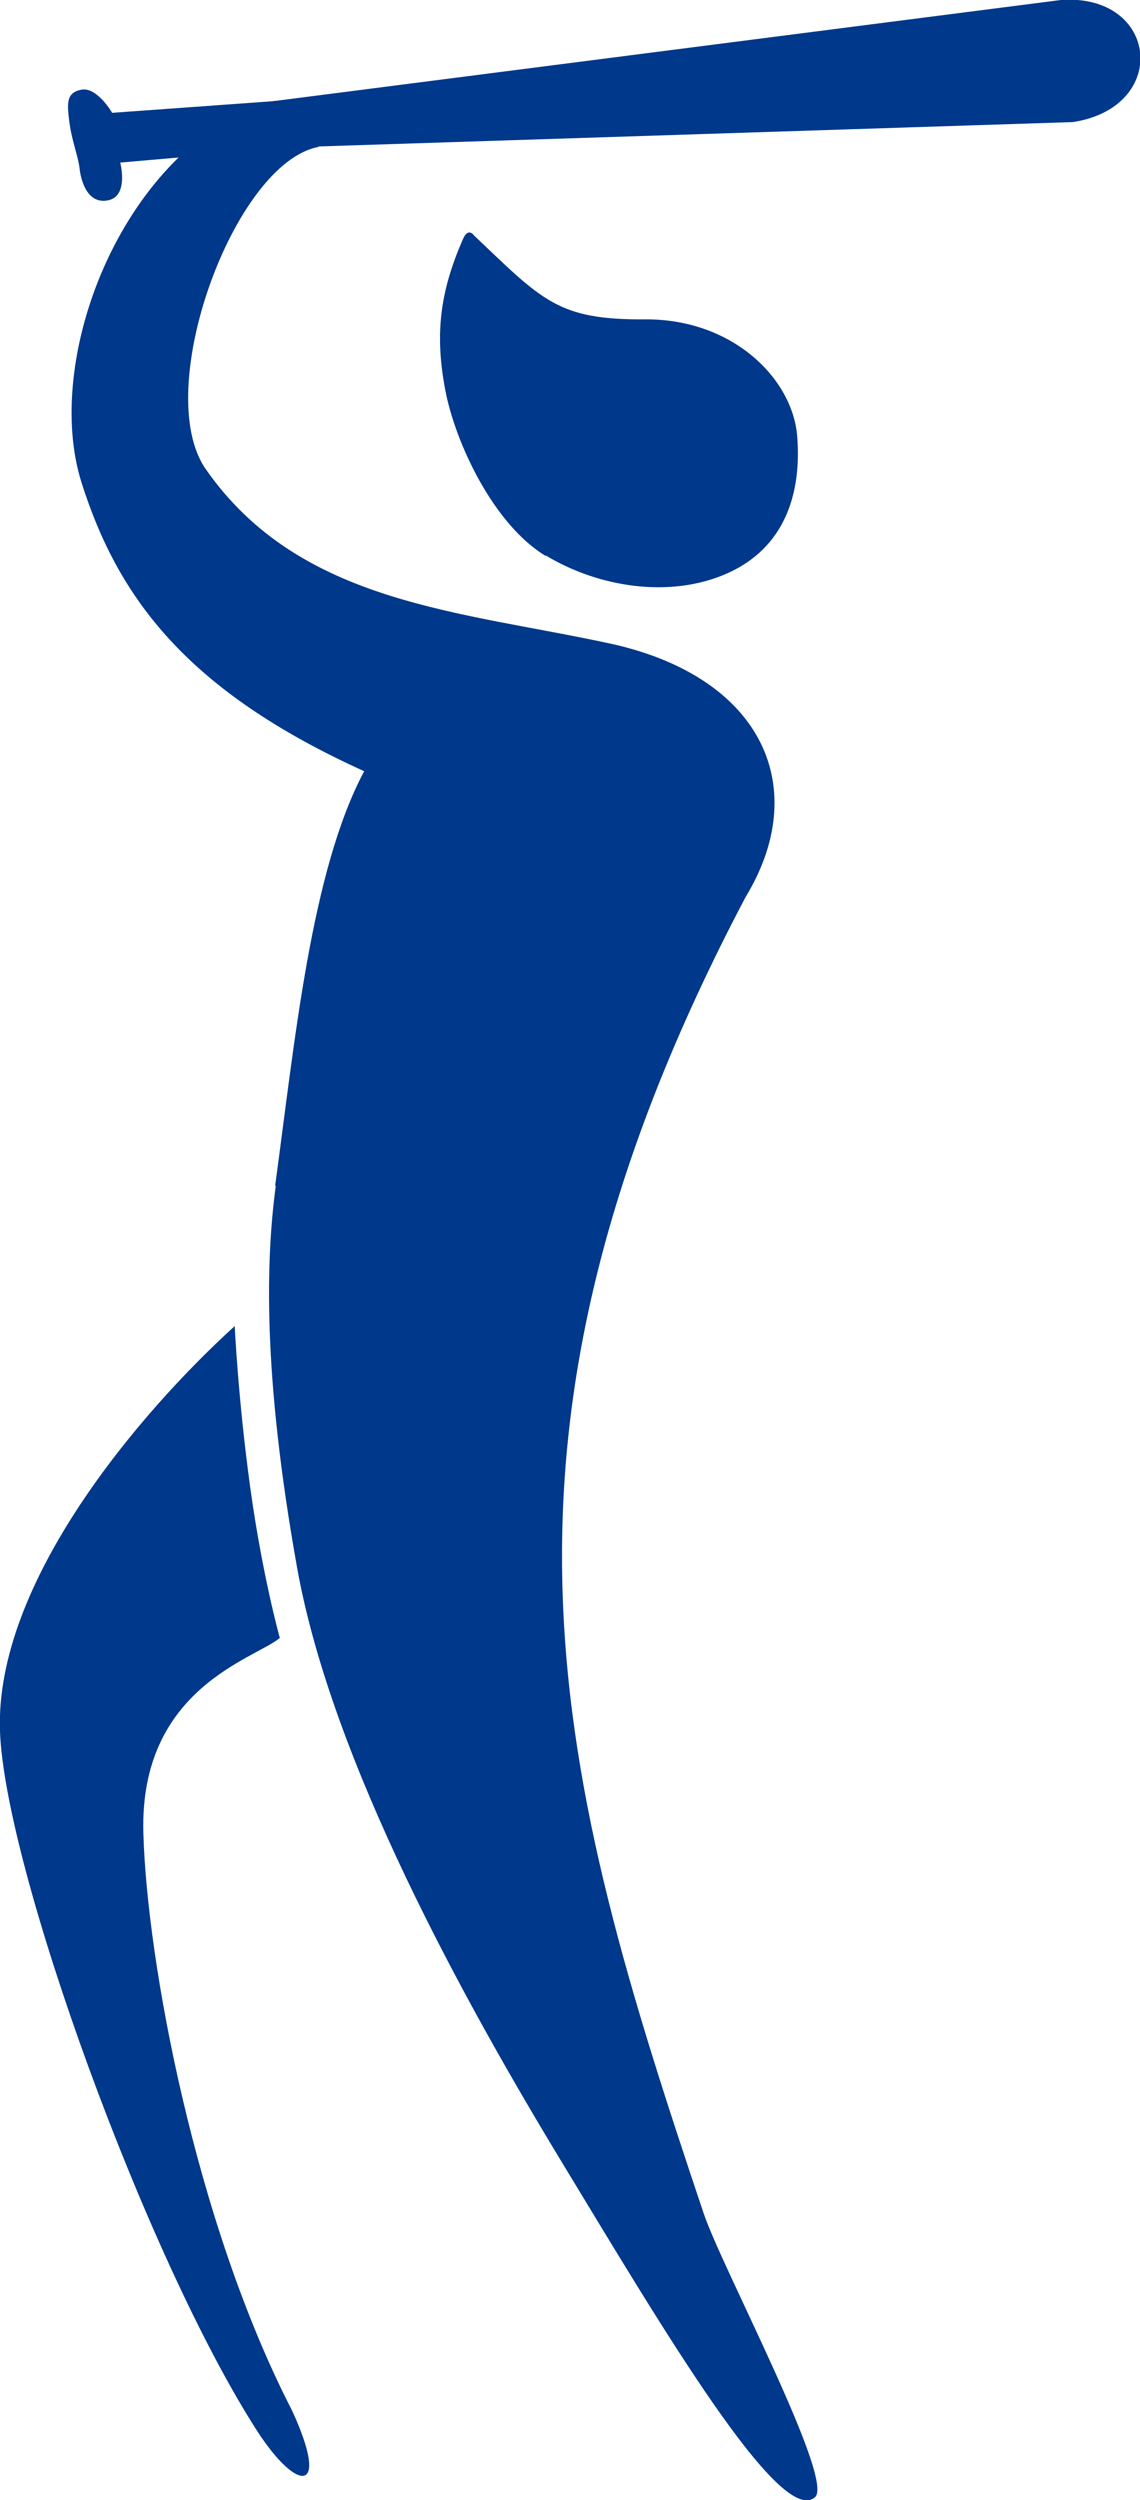
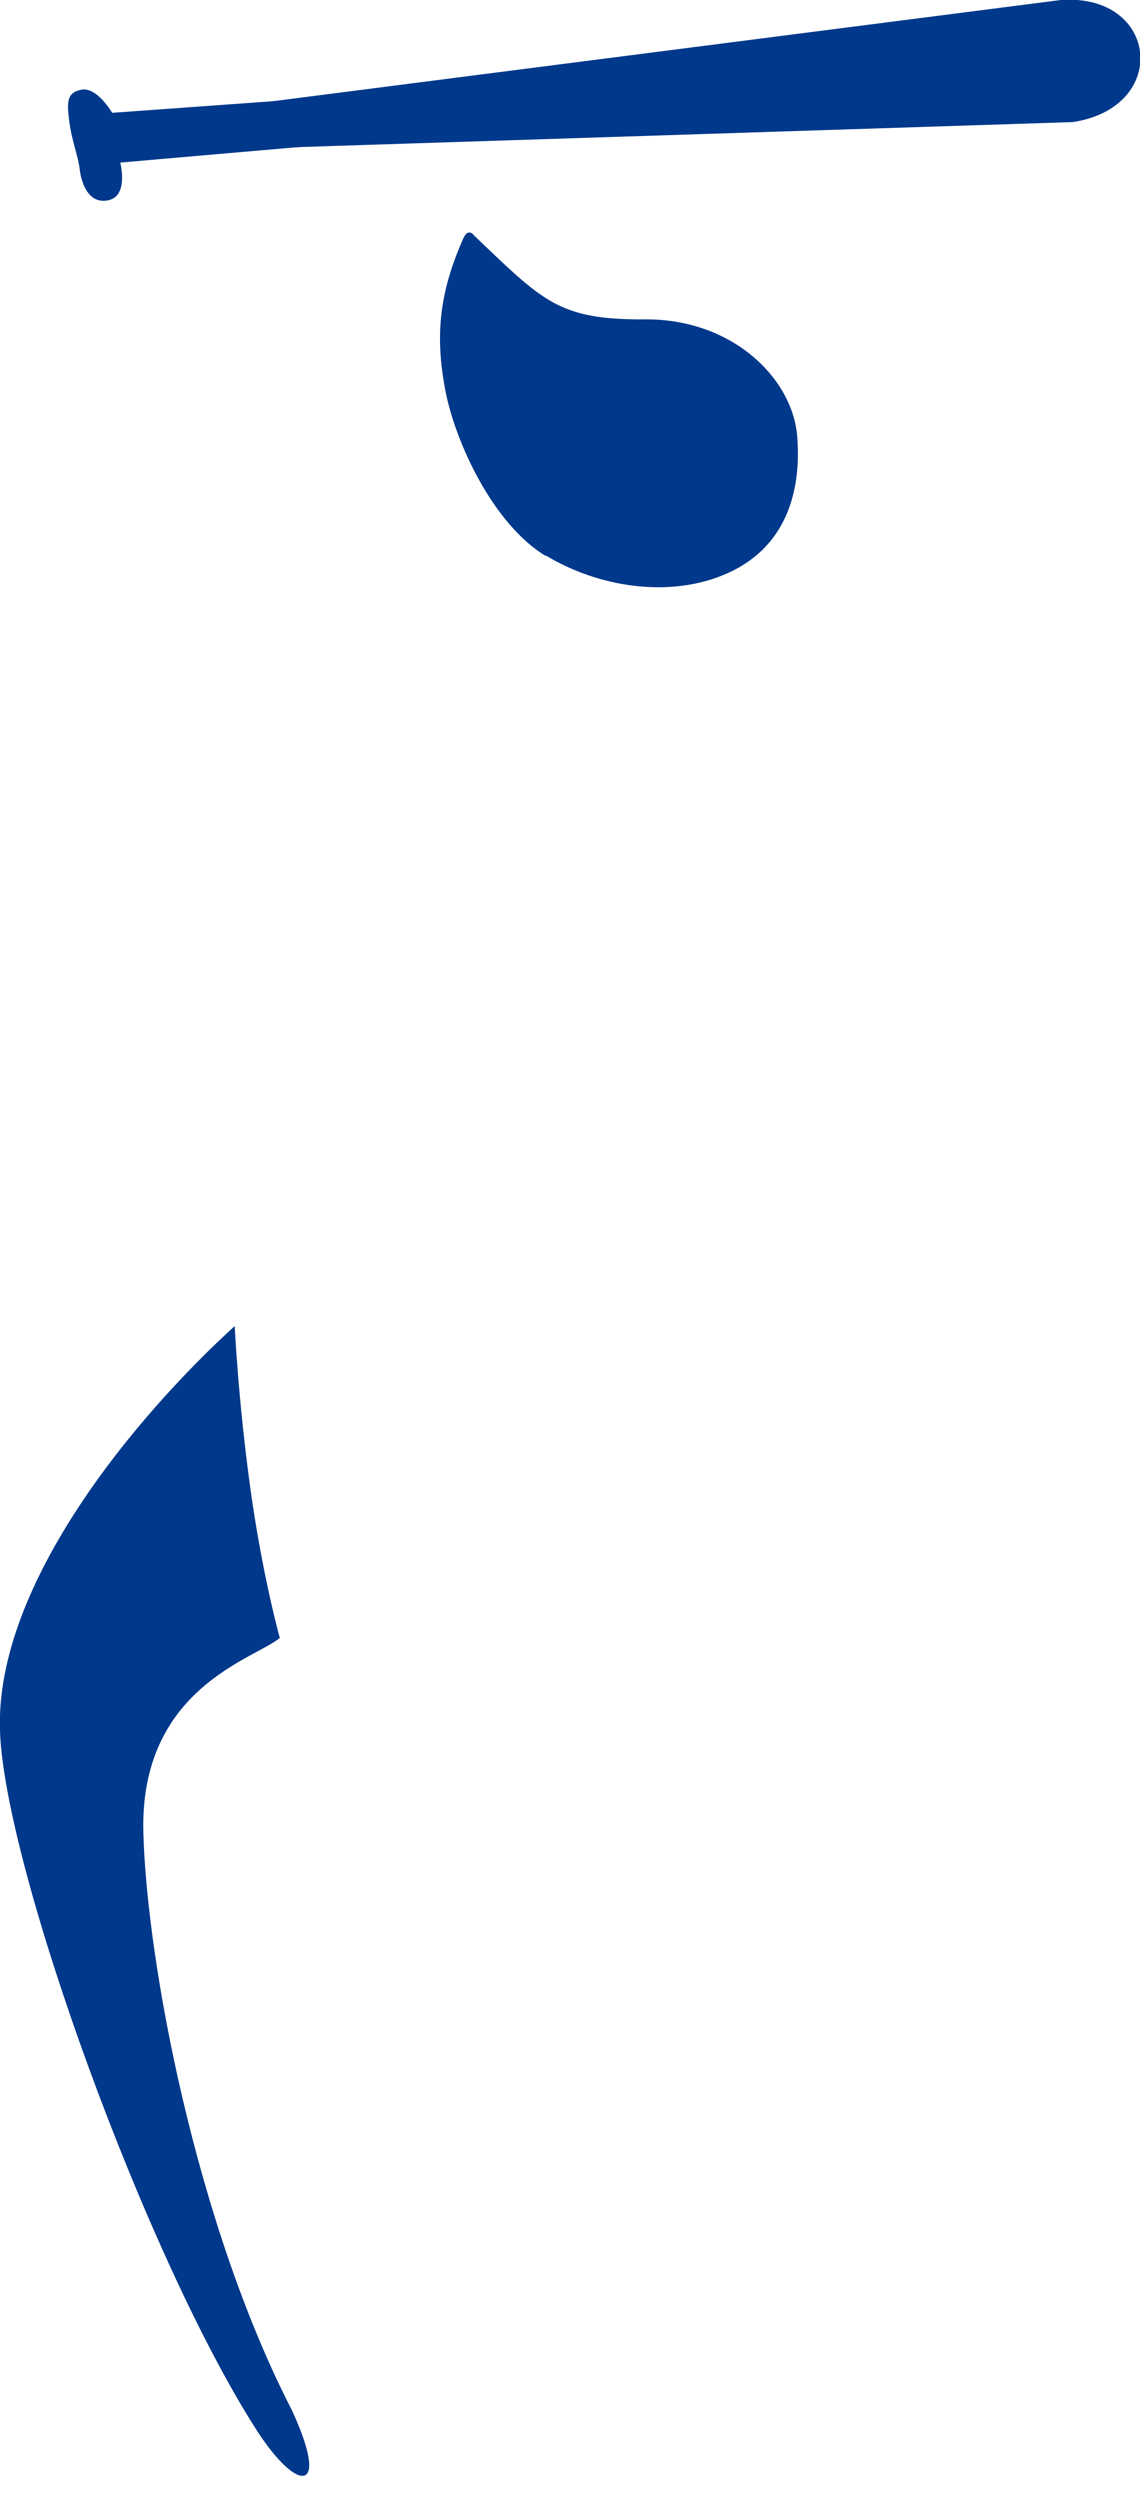
<svg xmlns="http://www.w3.org/2000/svg" id="_레이어_1" viewBox="0 0 19.72 43.21">
  <defs>
    <style>.cls-1{fill-rule:evenodd;}.cls-1,.cls-2{fill:#00388b;stroke-width:0px;}</style>
  </defs>
-   <path class="cls-1" d="M4.76,20.49c.34-2.49.62-5.44,1.54-7.16-3.07-1.39-4.26-3-4.89-4.99-.67-2.12.67-5.65,3.15-6.57.07,0,.78.59.95.77-1.46.27-2.9,4.21-1.95,5.57,1.64,2.35,4.44,2.45,7.07,3.03,2.59.6,3.4,2.5,2.27,4.36-4.95,9.38-3.25,15.25-.73,22.75.31.93,2.27,4.6,1.93,4.91-.6.54-2.67-2.97-4.37-5.77s-3.99-6.94-4.59-10.29c-.6-3.35-.54-5.33-.37-6.6Z" />
  <path class="cls-1" d="M4.56,1.77C9.16,1.18,13.75.59,18.35,0c1.69-.12,1.9,1.85.21,2.11-4.65.15-9.29.3-13.94.45-.02-.42-.04-.37-.06-.8Z" />
  <path class="cls-2" d="M9.44,9.6c.91.55,2.15.75,3.14.31.99-.44,1.29-1.37,1.21-2.37-.08-1-1.12-2.03-2.63-2.02s-1.77-.32-2.96-1.45c0,0-.1-.15-.19.06-.42.95-.48,1.69-.31,2.6.17.91.83,2.33,1.74,2.88Z" />
  <path class="cls-1" d="M4.85,1.74l-2.91.21s-.26-.45-.53-.4c-.27.05-.25.24-.21.56.04.32.16.61.18.83.03.22.15.6.5.52s.2-.65.2-.65l3.57-.31-.8-.76Z" />
  <path class="cls-1" d="M5.05,41.66c-1.67-3.24-2.51-7.77-2.57-9.98-.07-2.51,1.94-3.01,2.36-3.37,0,0-.3-1.07-.51-2.59s-.27-2.8-.27-2.8C2.4,24.43-.09,27.36,0,29.92c.08,2.36,2.53,9.12,4.45,12.1.7,1.08,1.27,1.09.6-.36Z" />
</svg>